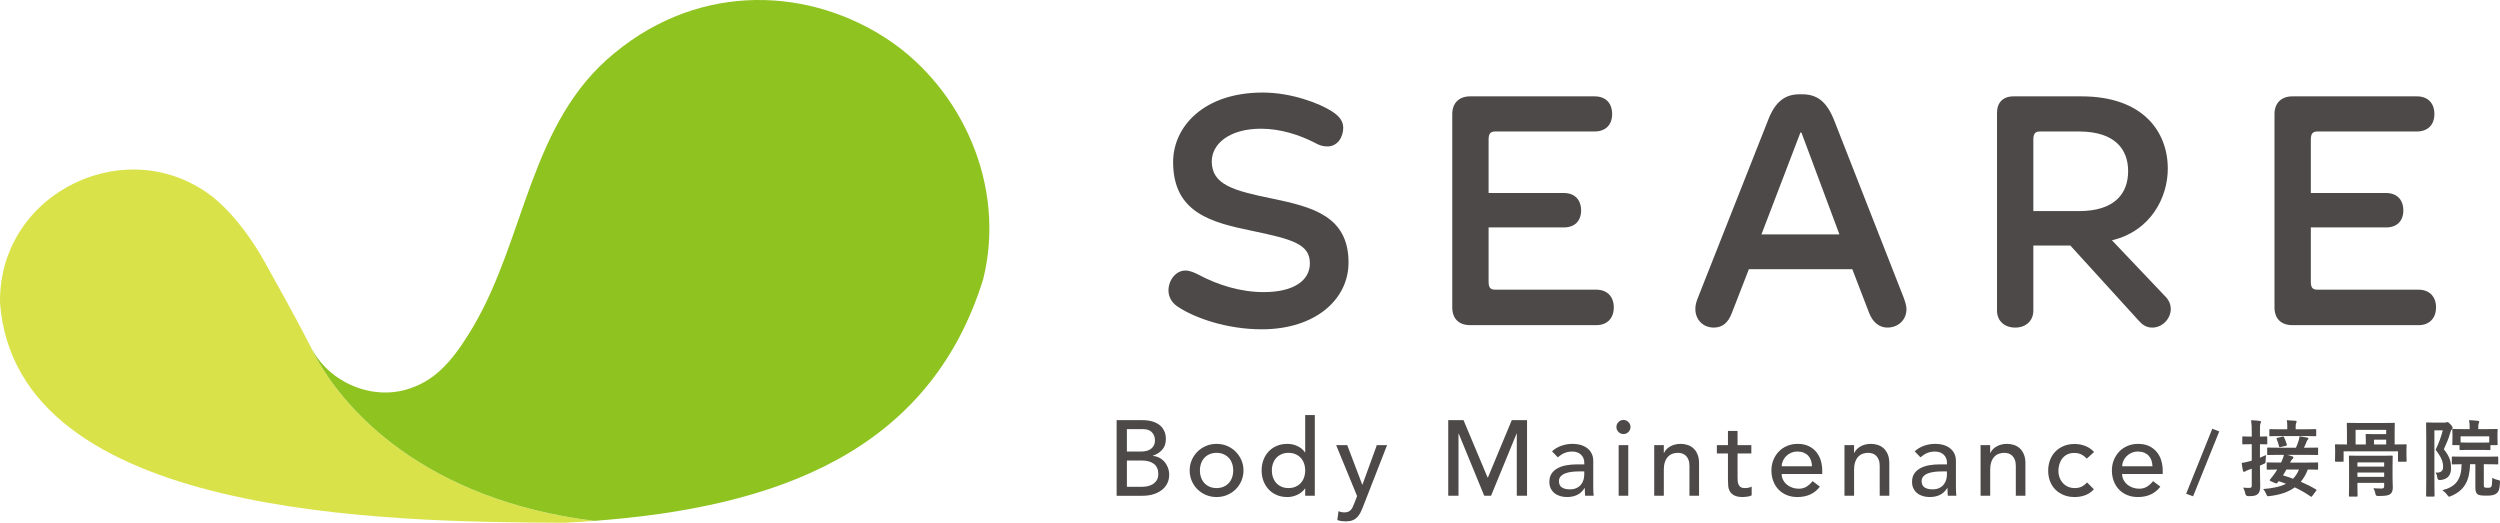
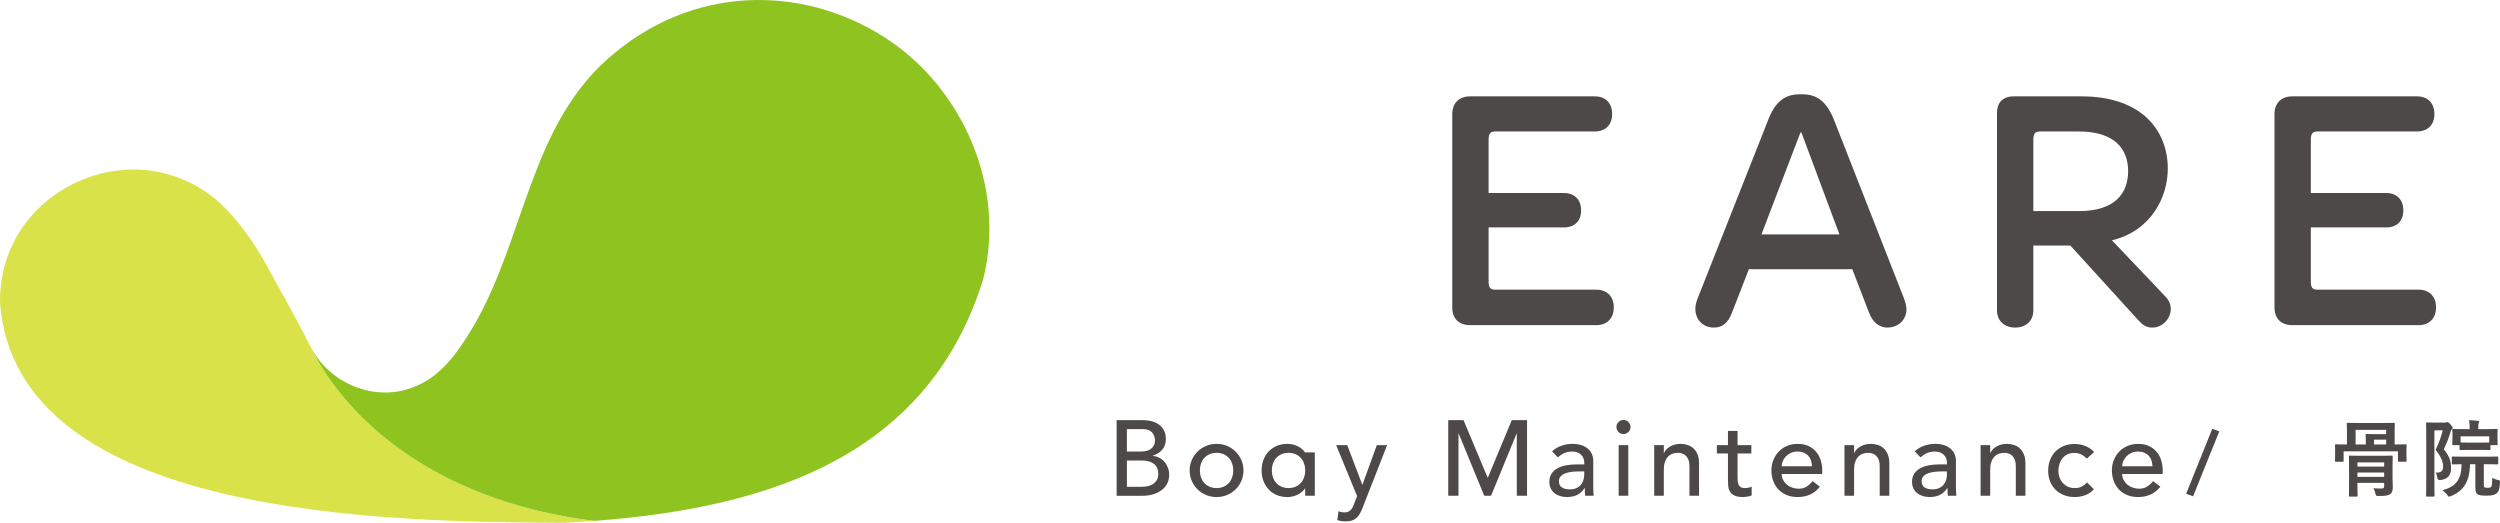
<svg xmlns="http://www.w3.org/2000/svg" id="_レイヤー_2" viewBox="0 0 245.957 51.43">
  <defs>
    <style>.cls-1{fill:#4c4948;}.cls-1,.cls-2,.cls-3{stroke-width:0px;}.cls-2{fill:#dae24a;}.cls-3{fill:#8fc31f;}</style>
  </defs>
  <g id="_レイヤー_2-2">
    <path class="cls-2" d="m30.443,33.901l.011.008c-1.404-2.772-3.647-6.75-4.423-8.155-.776-1.405-2.563-4.264-4.935-6.249C12.721,12.77-.144,18.821.001,29.785c1.585,21.25,38.28,21.562,55.535,21.646.987-.05,1.964-.113,2.935-.185-16.438-2.035-24.914-10.743-28.029-17.344Z" />
    <path class="cls-3" d="m60.465,5.213c-8.359,6.791-8.742,18.182-13.928,26.955-1.424,2.374-3.07,4.833-5.742,5.872-3.857,1.623-8.513-.324-10.293-4.043l-.048-.088-.011-.008c3.116,6.601,11.591,15.309,28.029,17.344,17.873-1.333,32.946-6.735,38.25-23.749,2.317-9.289-2.149-18.73-9.227-23.513-7.688-5.196-18.469-5.828-27.029,1.23Z" />
-     <path class="cls-1" d="m130.982,10.918c.584.377,1.17.855,1.17,1.642,0,.924-.553,1.847-1.56,1.847-.52,0-.844-.137-1.333-.411-1.364-.684-3.217-1.334-5.2-1.334-3.12,0-4.842,1.505-4.842,3.215,0,2.292,2.113,2.873,5.948,3.66,3.933.821,7.508,1.71,7.508,6.293,0,3.592-3.217,6.567-8.548,6.567-3.445,0-6.662-1.129-8.353-2.292-.65-.479-.813-1.094-.813-1.539,0-.993.716-1.95,1.658-1.95.455,0,.91.205,1.365.445,1.82.957,4.03,1.676,6.337,1.676,2.958,0,4.551-1.129,4.551-2.839,0-1.882-1.722-2.361-5.655-3.182-3.965-.82-7.8-1.744-7.8-6.772,0-3.488,3.022-6.84,8.808-6.84,2.893,0,5.622,1.094,6.76,1.813Z" />
    <path class="cls-1" d="m147.102,28.499h9.945c1.04,0,1.723.65,1.723,1.745,0,1.095-.683,1.745-1.723,1.745h-12.415c-1.073,0-1.755-.616-1.755-1.745V11.225c0-1.094.682-1.745,1.755-1.745h12.253c1.073,0,1.722.65,1.722,1.745,0,1.061-.65,1.71-1.722,1.71h-9.783c-.456,0-.65.206-.65.787v5.267h7.411c1.04,0,1.69.65,1.69,1.71s-.65,1.676-1.69,1.676h-7.411v5.336c0,.616.195.787.65.787Z" />
    <path class="cls-1" d="m172.062,26.481l-1.691,4.344c-.357.924-.91,1.403-1.755,1.403-1.04,0-1.755-.719-1.82-1.71-.033-.445.098-.856.293-1.335l6.825-17.273c.715-1.915,1.69-2.634,3.153-2.634h.227c1.495,0,2.437.719,3.185,2.634l6.825,17.41c.163.445.26.821.26,1.095,0,1.06-.812,1.813-1.884,1.813-.78,0-1.431-.513-1.788-1.437l-1.657-4.309h-10.173Zm8.906-3.421l-3.738-10.022h-.098l-3.835,10.022h7.671Z" />
    <path class="cls-1" d="m207.78,23.642l5.169,5.439c.422.411.617.821.617,1.335,0,.889-.78,1.813-1.82,1.813-.585,0-.975-.274-1.365-.719l-6.695-7.354h-3.64v6.396c0,1.027-.747,1.677-1.787,1.677s-1.787-.65-1.787-1.677V11.088c0-.992.585-1.608,1.625-1.608h6.695c5.98,0,8.482,3.421,8.482,7.115,0,2.771-1.625,6.122-5.493,7.045Zm-3.25-2.873c3.575,0,4.842-1.778,4.842-3.933,0-2.121-1.267-3.9-4.842-3.9h-3.835c-.456,0-.65.206-.65.787v7.045h4.485Z" />
    <path class="cls-1" d="m227.996,28.499h9.945c1.04,0,1.723.65,1.723,1.745,0,1.095-.683,1.745-1.723,1.745h-12.415c-1.073,0-1.755-.616-1.755-1.745V11.225c0-1.094.682-1.745,1.755-1.745h12.253c1.073,0,1.722.65,1.722,1.745,0,1.061-.65,1.71-1.722,1.71h-9.783c-.456,0-.65.206-.65.787v5.267h7.411c1.04,0,1.69.65,1.69,1.71s-.65,1.676-1.69,1.676h-7.411v5.336c0,.616.195.787.65.787Z" />
    <path class="cls-1" d="m109.858,41.337h2.584c.322,0,.621.039.898.116.277.078.514.191.714.342s.357.343.473.578c.116.234.173.509.173.824,0,.427-.119.776-.357,1.045-.239.27-.547.468-.925.594v.021c.225.014.434.072.63.173s.367.235.51.399c.144.165.258.356.342.573.083.217.126.451.126.704,0,.335-.068.632-.206.888-.136.255-.324.471-.562.645-.238.175-.514.309-.83.4-.314.091-.655.136-1.018.136h-2.553v-7.437Zm1.009,3.088h1.375c.189,0,.368-.019.536-.058.168-.038.314-.103.44-.194s.226-.206.299-.347c.074-.14.111-.312.111-.514,0-.295-.095-.549-.284-.767-.189-.217-.486-.325-.892-.325h-1.586v2.205Zm0,3.467h1.481c.154,0,.324-.016.51-.047.186-.032.359-.095.52-.189s.297-.223.409-.384.169-.374.169-.64c0-.441-.144-.772-.431-.993s-.676-.331-1.166-.331h-1.491v2.584Z" />
    <path class="cls-1" d="m117.043,46.285c0-.364.068-.704.205-1.019.136-.314.324-.591.562-.83.239-.238.518-.425.841-.562.321-.136.668-.205,1.039-.205s.718.068,1.04.205.602.324.84.562c.238.239.425.515.562.83.137.315.206.656.206,1.019s-.068.706-.206,1.024c-.136.319-.324.596-.562.83-.238.235-.518.421-.84.557s-.669.205-1.04.205-.718-.068-1.039-.205c-.323-.136-.602-.322-.841-.557-.238-.234-.425-.511-.562-.83-.136-.318-.205-.66-.205-1.024Zm1.008,0c0,.252.039.485.116.698.078.214.186.396.326.547s.312.27.515.357c.203.088.43.132.682.132s.48-.044.683-.132c.203-.087.374-.206.514-.357s.249-.332.326-.547c.077-.213.116-.446.116-.698s-.039-.485-.116-.698c-.077-.214-.186-.396-.326-.547s-.312-.269-.514-.357c-.203-.087-.431-.132-.683-.132s-.479.045-.682.132c-.204.088-.375.206-.515.357s-.248.332-.326.547c-.077.213-.116.446-.116.698Z" />
-     <path class="cls-1" d="m129.353,48.774h-.945v-.714h-.021c-.182.266-.433.473-.751.62s-.646.221-.982.221c-.385,0-.733-.066-1.045-.2-.312-.133-.578-.318-.799-.556-.221-.239-.39-.515-.51-.83-.118-.315-.178-.658-.178-1.03s.06-.716.178-1.034c.119-.319.289-.595.51-.83s.487-.419.799-.551c.312-.134.66-.2,1.045-.2.357,0,.693.075,1.009.225.314.151.557.356.725.615h.021v-3.676h.945v7.941Zm-2.584-.756c.252,0,.48-.044.683-.132.203-.087.374-.206.514-.357s.249-.332.326-.547c.077-.213.116-.446.116-.698s-.039-.485-.116-.698c-.077-.214-.186-.396-.326-.547s-.312-.269-.514-.357c-.203-.087-.431-.132-.683-.132s-.479.045-.682.132c-.204.088-.375.206-.515.357s-.248.332-.326.547c-.077.213-.116.446-.116.698s.039.485.116.698c.078.214.186.396.326.547s.312.27.515.357c.203.088.43.132.682.132Z" />
+     <path class="cls-1" d="m129.353,48.774h-.945v-.714h-.021c-.182.266-.433.473-.751.62s-.646.221-.982.221c-.385,0-.733-.066-1.045-.2-.312-.133-.578-.318-.799-.556-.221-.239-.39-.515-.51-.83-.118-.315-.178-.658-.178-1.03s.06-.716.178-1.034c.119-.319.289-.595.51-.83s.487-.419.799-.551c.312-.134.66-.2,1.045-.2.357,0,.693.075,1.009.225.314.151.557.356.725.615h.021h.945v7.941Zm-2.584-.756c.252,0,.48-.044.683-.132.203-.087.374-.206.514-.357s.249-.332.326-.547c.077-.213.116-.446.116-.698s-.039-.485-.116-.698c-.077-.214-.186-.396-.326-.547s-.312-.269-.514-.357c-.203-.087-.431-.132-.683-.132s-.479.045-.682.132c-.204.088-.375.206-.515.357s-.248.332-.326.547c-.077.213-.116.446-.116.698s.039.485.116.698c.078.214.186.396.326.547s.312.27.515.357c.203.088.43.132.682.132Z" />
    <path class="cls-1" d="m131.454,43.795h1.092l1.475,3.887h.021l1.414-3.887h1.008l-2.363,6.05c-.083.217-.171.415-.261.594-.09.178-.199.331-.324.457-.126.126-.278.224-.455.294-.178.07-.396.105-.655.105-.139,0-.28-.009-.423-.026-.143-.018-.28-.055-.413-.111l.115-.861c.189.077.376.116.564.116.146,0,.27-.02.37-.058.101-.039.189-.095.261-.169.073-.073.134-.159.183-.257.048-.099.097-.21.146-.336l.306-.788-2.06-5.01Z" />
    <path class="cls-1" d="m142.483,41.337h1.502l2.363,5.631h.042l2.343-5.631h1.502v7.437h-1.009v-6.114h-.021l-2.51,6.114h-.673l-2.51-6.114h-.021v6.114h-1.009v-7.437Z" />
    <path class="cls-1" d="m152.692,44.404c.266-.245.574-.429.925-.551s.7-.184,1.051-.184c.364,0,.677.045.94.136s.478.214.646.368c.169.154.293.331.373.53s.12.408.12.625v2.542c0,.175.004.336.01.483.008.148.018.288.032.421h-.84c-.022-.252-.032-.504-.032-.756h-.021c-.21.322-.458.549-.746.682-.287.134-.62.2-.997.2-.231,0-.452-.031-.662-.095-.21-.063-.394-.157-.551-.283-.158-.126-.282-.282-.373-.468-.091-.185-.136-.401-.136-.646,0-.321.072-.591.215-.808.144-.217.34-.394.588-.53.249-.136.539-.235.872-.295.332-.06.688-.089,1.066-.089h.693v-.21c0-.126-.025-.252-.074-.378-.048-.126-.122-.24-.221-.341-.098-.101-.22-.183-.368-.242-.147-.06-.322-.09-.525-.09-.182,0-.341.018-.478.053-.136.035-.261.079-.372.131-.113.053-.214.115-.305.184-.091.07-.178.137-.262.2l-.567-.588Zm2.668,1.975c-.225,0-.454.012-.689.037-.234.025-.448.072-.64.141-.192.07-.35.169-.473.295s-.184.287-.184.483c0,.287.096.494.289.62.192.126.453.189.782.189.259,0,.479-.044.662-.132.182-.087.329-.201.44-.341s.193-.296.242-.468c.049-.171.074-.341.074-.51v-.314h-.504Z" />
    <path class="cls-1" d="m159.027,42.01c0-.189.068-.352.205-.489s.299-.205.489-.205c.189,0,.351.068.488.205s.205.299.205.489-.068.351-.205.489c-.136.136-.299.205-.488.205-.189,0-.352-.068-.489-.205-.136-.137-.205-.299-.205-.489Zm.221,1.786h.945v4.979h-.945v-4.979Z" />
    <path class="cls-1" d="m162.745,43.795h.945v.766h.021c.119-.265.326-.481.62-.645.295-.165.634-.247,1.019-.247.238,0,.467.037.688.11.221.074.413.188.578.342.165.153.296.351.394.593.098.242.147.528.147.856v3.204h-.945v-2.941c0-.231-.031-.429-.095-.593-.063-.165-.147-.297-.252-.4-.105-.101-.225-.174-.362-.221-.136-.045-.279-.068-.425-.068-.196,0-.379.032-.547.095-.168.063-.315.163-.441.299s-.224.31-.294.52-.105.458-.105.746v2.563h-.945v-4.979Z" />
    <path class="cls-1" d="m172.303,44.615h-1.356v2.258c0,.14.004.279.01.415s.033.26.079.368c.045.109.116.196.21.262.095.067.233.1.415.1.112,0,.227-.01.347-.032.119-.021.227-.059.326-.116v.862c-.113.063-.258.106-.436.131-.179.025-.317.037-.415.037-.365,0-.646-.051-.846-.153s-.347-.232-.441-.394c-.095-.161-.151-.341-.168-.541-.018-.199-.027-.401-.027-.603v-2.595h-1.092v-.819h1.092v-1.397h.945v1.397h1.356v.819Z" />
    <path class="cls-1" d="m175.286,46.631c0,.217.047.415.142.593.095.179.219.332.372.458.154.126.332.224.536.294.203.07.413.105.63.105.295,0,.549-.068.767-.205.217-.136.416-.316.599-.541l.714.546c-.526.68-1.261,1.019-2.206,1.019-.392,0-.747-.066-1.066-.2-.319-.133-.588-.316-.809-.551-.221-.234-.39-.511-.51-.83-.119-.318-.178-.663-.178-1.034s.064-.716.194-1.034c.129-.319.308-.595.535-.83s.499-.419.815-.551c.314-.134.657-.2,1.029-.2.441,0,.815.077,1.119.231.305.154.555.355.751.603.196.249.338.53.425.841s.132.628.132.95v.336h-3.992Zm2.983-.756c-.007-.21-.04-.403-.099-.578s-.149-.328-.268-.458c-.119-.129-.268-.231-.446-.304-.179-.074-.387-.111-.625-.111-.231,0-.443.045-.636.132s-.355.202-.488.341c-.134.14-.237.296-.311.468-.073.171-.11.341-.11.51h2.983Z" />
    <path class="cls-1" d="m181.463,43.795h.945v.766h.021c.119-.265.326-.481.62-.645.295-.165.634-.247,1.019-.247.238,0,.467.037.688.11.221.074.413.188.578.342.165.153.296.351.394.593.098.242.147.528.147.856v3.204h-.945v-2.941c0-.231-.031-.429-.095-.593-.063-.165-.147-.297-.252-.4-.105-.101-.225-.174-.362-.221-.136-.045-.279-.068-.425-.068-.196,0-.379.032-.547.095-.168.063-.315.163-.441.299s-.224.31-.294.52-.105.458-.105.746v2.563h-.945v-4.979Z" />
    <path class="cls-1" d="m188.374,44.404c.266-.245.574-.429.925-.551s.7-.184,1.051-.184c.364,0,.677.045.94.136s.478.214.646.368c.169.154.293.331.373.53s.12.408.12.625v2.542c0,.175.004.336.01.483.008.148.018.288.032.421h-.84c-.022-.252-.032-.504-.032-.756h-.021c-.21.322-.458.549-.746.682-.287.134-.62.2-.997.2-.231,0-.452-.031-.662-.095-.21-.063-.394-.157-.551-.283-.158-.126-.282-.282-.373-.468-.091-.185-.136-.401-.136-.646,0-.321.072-.591.215-.808.144-.217.34-.394.588-.53.249-.136.539-.235.872-.295.332-.06.688-.089,1.066-.089h.693v-.21c0-.126-.025-.252-.074-.378-.048-.126-.122-.24-.221-.341-.098-.101-.22-.183-.368-.242-.147-.06-.322-.09-.525-.09-.182,0-.341.018-.478.053-.136.035-.261.079-.372.131-.113.053-.214.115-.305.184-.091.07-.178.137-.262.2l-.567-.588Zm2.668,1.975c-.225,0-.454.012-.689.037-.234.025-.448.072-.64.141-.192.07-.35.169-.473.295s-.184.287-.184.483c0,.287.096.494.289.62.192.126.453.189.782.189.259,0,.479-.044.662-.132.182-.087.329-.201.44-.341s.193-.296.242-.468c.049-.171.074-.341.074-.51v-.314h-.504Z" />
    <path class="cls-1" d="m194.854,43.795h.945v.766h.021c.119-.265.326-.481.62-.645.295-.165.634-.247,1.019-.247.238,0,.467.037.688.11.221.074.413.188.578.342.165.153.296.351.394.593.098.242.147.528.147.856v3.204h-.945v-2.941c0-.231-.031-.429-.095-.593-.063-.165-.147-.297-.252-.4-.105-.101-.225-.174-.362-.221-.136-.045-.279-.068-.425-.068-.196,0-.379.032-.547.095-.168.063-.315.163-.441.299s-.224.31-.294.52-.105.458-.105.746v2.563h-.945v-4.979Z" />
    <path class="cls-1" d="m205.305,45.119c-.175-.182-.359-.32-.551-.415-.193-.095-.422-.142-.688-.142-.26,0-.485.047-.678.142-.192.095-.353.225-.483.388-.13.165-.227.354-.294.567-.067.214-.1.436-.1.667s.039.45.116.656c.078.207.186.387.326.541.14.154.308.276.504.363.196.088.417.132.662.132.266,0,.494-.047.683-.142.189-.095.364-.233.525-.415l.673.673c-.245.273-.53.469-.856.588-.326.118-.671.178-1.034.178-.386,0-.737-.063-1.055-.189-.319-.126-.594-.302-.825-.53-.231-.227-.409-.5-.535-.818-.126-.319-.189-.671-.189-1.056,0-.385.063-.739.189-1.061s.302-.599.53-.83c.227-.231.5-.411.818-.541.319-.13.674-.194,1.067-.194.364,0,.712.064,1.045.194s.621.328.867.594l-.714.651Z" />
    <path class="cls-1" d="m208.783,46.631c0,.217.047.415.142.593.095.179.219.332.372.458.154.126.332.224.536.294.203.07.413.105.63.105.295,0,.549-.068.767-.205.217-.136.416-.316.599-.541l.714.546c-.526.68-1.261,1.019-2.206,1.019-.392,0-.747-.066-1.066-.2-.319-.133-.588-.316-.809-.551-.221-.234-.39-.511-.51-.83-.119-.318-.178-.663-.178-1.034s.064-.716.194-1.034c.129-.319.308-.595.535-.83s.499-.419.815-.551c.314-.134.657-.2,1.029-.2.441,0,.815.077,1.119.231.305.154.555.355.751.603.196.249.338.53.425.841s.132.628.132.95v.336h-3.992Zm2.983-.756c-.007-.21-.04-.403-.099-.578s-.149-.328-.268-.458c-.119-.129-.268-.231-.446-.304-.179-.074-.387-.111-.625-.111-.231,0-.443.045-.636.132s-.355.202-.488.341c-.134.14-.237.296-.311.468-.073.171-.11.341-.11.51h2.983Z" />
-     <path class="cls-1" d="m222.342,46.167c0,.791.025,1.236.025,1.648,0,.454-.082.668-.272.817-.182.132-.355.181-.883.181q-.263.009-.313-.247c-.05-.247-.14-.461-.206-.593.198.025.33.025.635.025.173,0,.206-.058.206-.289v-1.591l-.33.108c-.149.057-.24.107-.289.139-.041.033-.091.05-.14.05s-.091-.025-.107-.099c-.049-.214-.091-.486-.124-.775.24-.025.47-.074.759-.156l.231-.066v-1.616h-.132c-.512,0-.668.017-.718.017-.074,0-.082-.009-.082-.091v-.602c0-.082.009-.091.082-.091.05,0,.206.016.718.016h.132v-.437c0-.528-.017-.791-.066-1.171.305.009.569.025.841.066.082.009.14.041.14.082,0,.066-.033.116-.058.173-.049.099-.049.272-.049.833v.453c.428,0,.577-.016.626-.016.082,0,.091.009.091.091v.602c0,.082-.009.091-.091.091-.049,0-.198-.017-.626-.017v1.328c.189-.082.395-.165.602-.264-.025.156-.041.396-.049.619-.009.165-.009.181-.149.239l-.404.182v.363Zm5.721-.058c0,.09-.009.099-.082.099-.05,0-.297-.009-.932-.016-.181.486-.421.882-.692,1.203.519.223,1.015.47,1.484.75.041.025.065.042.065.066s-.025.049-.058.099l-.354.478c-.049.066-.074.082-.099.082s-.042-.008-.075-.033c-.519-.354-1.022-.642-1.557-.889-.668.494-1.509.742-2.473.857-.066.008-.133.016-.166.016-.074,0-.107-.058-.172-.231-.066-.165-.173-.346-.297-.477.981-.075,1.707-.24,2.251-.52-.23-.09-.47-.173-.717-.256l-.065.075c-.099.132-.14.189-.314.107l-.371-.165c-.099-.042-.14-.074-.14-.107,0-.025.017-.049.049-.091.14-.165.322-.396.454-.585.074-.116.157-.239.24-.379-.66.008-.916.016-.957.016-.074,0-.082-.009-.082-.099v-.536c0-.074.009-.082.082-.082.049,0,.33.016,1.129.016h.198l.066-.123c.074-.173.165-.38.223-.635h-.437c-.8,0-1.072.016-1.122.016-.082,0-.091-.009-.091-.091v-.544c0-.091.009-.099.091-.099.049,0,.321.016,1.122.016h1.615c.116-.239.206-.494.28-.734.033-.107.058-.23.066-.379.296.033.503.066.75.116.082.016.14.033.14.091,0,.057-.049.09-.075.115-.041.042-.065.091-.099.173-.099.24-.165.404-.272.619h.189c.792,0,1.071-.016,1.122-.016.074,0,.082.008.082.099v.544c0,.082-.009.091-.082.091-.05,0-.33-.016-1.122-.016h-1.83l.503.148c.065.025.099.058.099.116s-.033.099-.099.149c-.049.041-.107.107-.206.305l-.025.041h1.55c.8,0,1.08-.016,1.13-.016.074,0,.082-.016.082.082v.536Zm-3.603-3.207c-.782,0-1.055.017-1.105.017-.082,0-.091-.009-.091-.091v-.528c0-.074.009-.082.091-.082.049,0,.322.016,1.105.016h.569v-.223c0-.296-.009-.47-.049-.668.305.009.561.025.833.05.09.008.14.041.14.082,0,.041-.017.074-.05.132-.032.065-.049.181-.049.396v.23h.833c.775,0,1.048-.016,1.097-.016.082,0,.091.009.091.082v.528c0,.082-.009.091-.091.091-.049,0-.322-.017-1.097-.017h-2.226Zm-.09,1.08c-.091.025-.124.025-.149-.065-.066-.28-.149-.512-.231-.71-.032-.082-.025-.107.075-.132l.47-.116c.107-.025.132-.025.165.042.099.189.189.428.28.717.025.082.008.116-.091.14l-.519.123Zm.577,2.21c-.116.206-.223.395-.338.577.33.099.659.206.989.33.248-.256.438-.552.585-.907h-1.236Z" />
    <path class="cls-1" d="m235.608,43.727c.759,0,1.015-.017,1.072-.017.082,0,.091.009.091.091,0,.049-.017.181-.017.37v.338c0,.66.017.775.017.825,0,.082-.009.09-.091.09h-.668c-.082,0-.091-.008-.091-.09v-.932h-5.35v.932c0,.082-.009.09-.091.09h-.668c-.082,0-.091-.008-.091-.09,0-.058.017-.165.017-.825v-.28c0-.247-.017-.37-.017-.428,0-.082.009-.091.091-.091.058,0,.314.017,1.071.017h.017v-1.295c0-.454-.017-.684-.017-.742,0-.082.009-.091.091-.091.058,0,.322.017,1.105.017h2.326c.782,0,1.055-.017,1.105-.017.091,0,.099.009.099.091,0,.049-.016.288-.016.742v1.295h.016Zm-.223,3.248c0,.387.025.766.025.973,0,.272-.057.494-.214.635-.173.148-.428.214-1.162.214-.256,0-.289-.009-.338-.247-.041-.198-.107-.38-.189-.519.314.025.552.032.783.032.223,0,.272-.065.272-.28v-.279h-2.63v.337c0,.594.016.874.016.924,0,.082-.009.091-.091.091h-.675c-.082,0-.091-.009-.091-.091,0-.058.016-.305.016-.907v-2.02c0-.602-.016-.866-.016-.924,0-.082.009-.091.091-.091.049,0,.314.016,1.071.016h1.987c.758,0,1.031-.016,1.071-.016.082,0,.091.009.091.091,0,.049-.017.37-.017.997v1.064Zm-2.63-3.735c0-.272-.016-.396-.016-.445,0-.091.008-.099.09-.099.05,0,.289.016.776.016h1.154v-.421h-3.009v1.435h1.006v-.487Zm-.824,2.251v.412h2.63v-.412h-2.63Zm2.63,1.427v-.429h-2.63v.429h2.63Zm.198-3.19v-.471h-1.195v.471h1.195Z" />
    <path class="cls-1" d="m240.514,41.575c.082,0,.132-.009.165-.025.033-.017.058-.025.107-.025.058,0,.124.033.314.239.173.198.198.28.198.33s-.025.099-.074.149c-.066.058-.116.14-.157.321-.189.643-.363,1.048-.635,1.633.643.807.709,1.285.709,1.879,0,.651-.313,1.088-1.071,1.154q-.256.017-.28-.239c-.025-.206-.074-.371-.173-.494.52.025.743-.149.743-.577,0-.404-.107-.866-.734-1.666.322-.7.528-1.228.701-1.92h-.824v4.666c0,1.129.016,1.723.016,1.772,0,.074-.009.082-.091.082h-.651c-.082,0-.091-.009-.091-.082,0-.049.016-.619.016-1.765v-3.569c0-1.162-.016-1.732-.016-1.789,0-.082.009-.09.091-.09.058,0,.255.016.659.016h1.08Zm2.498,4.097c-.041,1.591-.536,2.573-1.863,3.125-.099.041-.156.066-.198.066-.058,0-.09-.042-.181-.166-.132-.181-.314-.354-.478-.47,1.336-.346,1.863-1.055,1.888-2.556-.602.009-.833.017-.873.017-.082,0-.091-.009-.091-.091v-.585c0-.091.009-.099.091-.099.049,0,.313.016,1.096.016h2.193c.775,0,1.047-.016,1.097-.016.082,0,.09.008.09.099v.585c0,.082-.008.091-.09.091-.05,0-.322-.017-1.097-.017h-.231v1.996c0,.172,0,.223.066.272.049.041.149.049.321.049.223,0,.28-.025.338-.099.082-.116.091-.289.107-.874.198.107.363.173.553.206.214.041.214.058.206.272-.041.684-.149.924-.387,1.08-.223.156-.512.189-.981.189-.412,0-.692-.033-.816-.123-.157-.108-.24-.264-.24-.676v-2.292h-.519Zm-.066-1.41c-.626,0-.833.017-.882.017-.082,0-.09-.009-.09-.091v-.396h-.611c-.09,0-.099-.009-.099-.091,0-.058.016-.156.016-.775v-.23c0-.24-.016-.355-.016-.413,0-.074.009-.082.099-.082.05,0,.331.017,1.105.017h.503v-.082c0-.354-.009-.545-.058-.799.305.008.585.032.865.065.083.009.133.042.133.075,0,.065-.017.107-.042.156-.041.091-.049.198-.049.486v.099h.701c.775,0,1.055-.017,1.105-.017.091,0,.099.009.099.082,0,.05-.016.173-.016.355v.288c0,.619.016.717.016.775,0,.082-.008.091-.099.091h-.61v.396c0,.082-.009.091-.091.091-.049,0-.256-.017-.873-.017h-1.105Zm-.865-.733c.065,0,.28.016.865.016h1.105c.552,0,.775-.009.849-.016v-.602h-2.819v.602Z" />
    <path class="cls-1" d="m215.763,48.827l-.684-.247,2.572-6.399.685.264-2.573,6.382Z" />
  </g>
</svg>